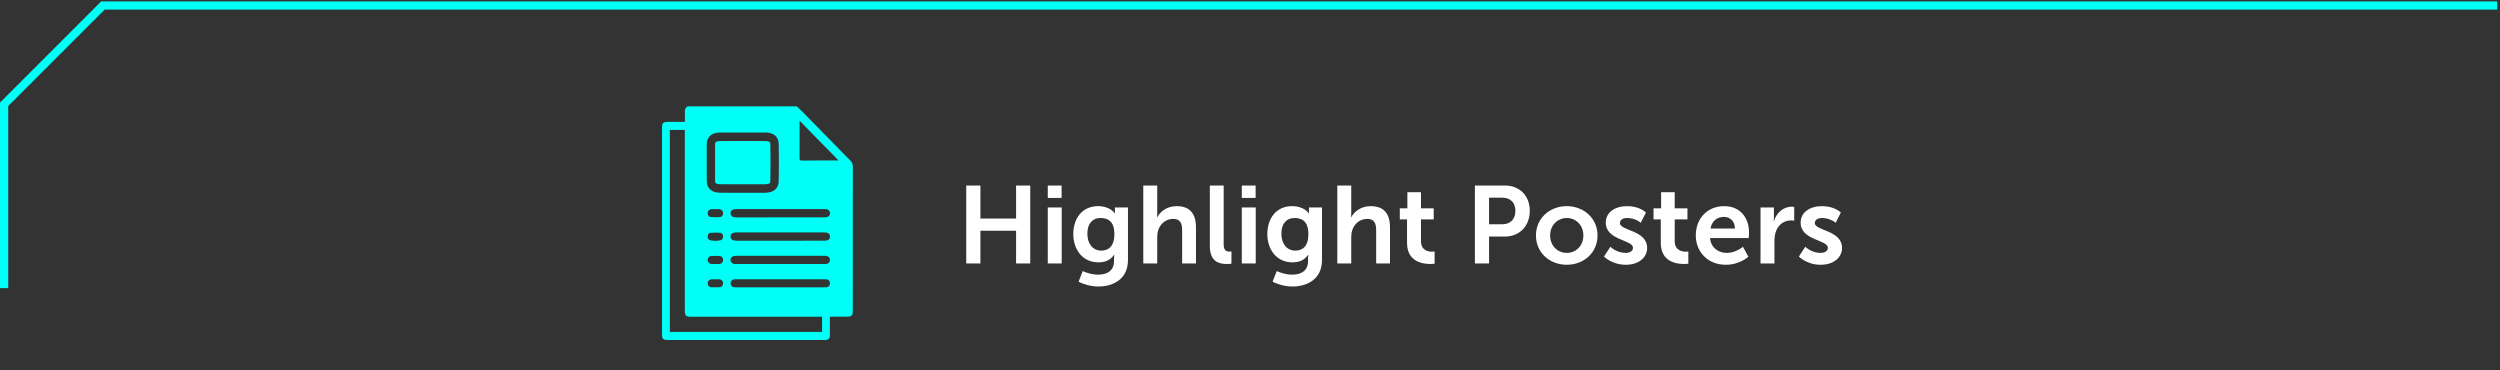
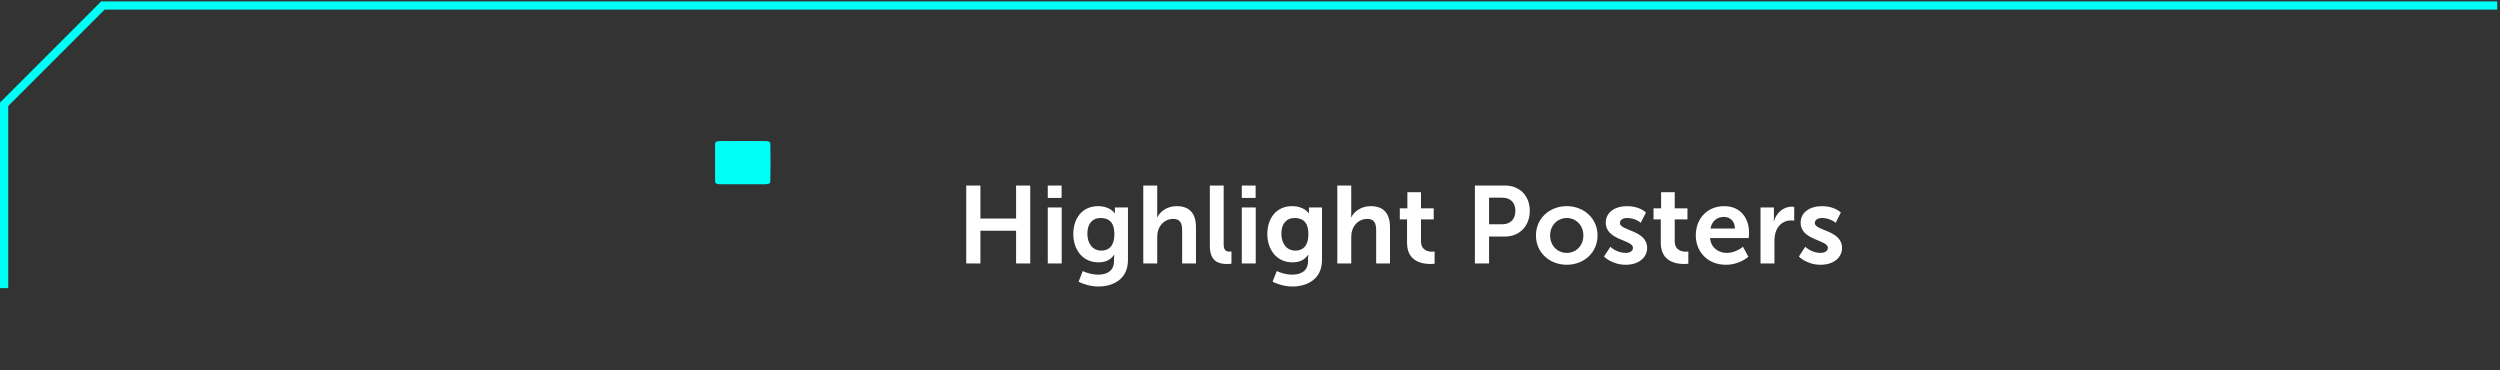
<svg xmlns="http://www.w3.org/2000/svg" width="911" height="135" viewBox="0 0 911 135" fill="none">
  <rect x="0" y="0" width="911" height="135" fill="#333333" stroke="none" />
-   <path d="M309.879 58.533C303.776 52.336 297.694 46.122 291.603 39.912C291.203 39.503 290.763 39.139 290.341 38.757H250.567C249.77 39.183 249.531 39.863 249.565 40.751C249.613 41.955 249.578 43.168 249.578 44.42C247.454 44.42 245.447 44.42 243.44 44.42C241.598 44.42 241.233 44.789 241.233 46.637C241.233 71.659 241.233 96.676 241.233 121.698C241.233 123.523 241.594 123.892 243.366 123.892C262.326 123.892 281.281 123.892 300.241 123.892C300.432 123.892 300.619 123.896 300.811 123.892C301.882 123.856 302.4 123.341 302.409 122.235C302.422 120.267 302.413 118.3 302.413 116.332V115.394C304.559 115.394 306.592 115.394 308.626 115.394C310.358 115.394 310.759 114.999 310.759 113.267C310.759 95.756 310.759 78.246 310.772 60.731C310.772 59.834 310.506 59.163 309.879 58.533ZM300.615 76.189C301.799 76.189 302.452 76.749 302.448 77.704C302.448 78.402 302.1 78.868 301.468 79.063C301.111 79.174 300.72 79.206 300.345 79.206C289.679 79.215 279.013 79.21 268.347 79.21C266.962 79.21 266.222 78.69 266.196 77.722C266.17 76.722 266.927 76.189 268.373 76.189C273.719 76.189 279.065 76.189 284.411 76.189C289.814 76.189 295.212 76.189 300.615 76.189ZM301.551 87.543C301.181 87.676 300.754 87.707 300.354 87.707C295.008 87.716 289.662 87.716 284.315 87.716C278.969 87.716 273.675 87.716 268.36 87.716C266.962 87.716 266.231 87.215 266.2 86.246C266.17 85.251 266.94 84.691 268.368 84.691C279.008 84.691 289.644 84.691 300.284 84.696C300.685 84.696 301.103 84.727 301.486 84.843C302.087 85.025 302.422 85.469 302.452 86.126C302.483 86.819 302.178 87.321 301.555 87.548L301.551 87.543ZM302.444 94.681C302.47 95.414 302.008 96.014 301.281 96.161C300.994 96.218 300.689 96.205 300.389 96.205C295.016 96.205 289.64 96.205 284.267 96.205C278.895 96.205 273.684 96.205 268.39 96.205C268.146 96.205 267.903 96.218 267.659 96.196C266.836 96.129 266.239 95.552 266.192 94.793C266.144 94.055 266.692 93.407 267.506 93.273C267.85 93.216 268.207 93.202 268.56 93.202C279.061 93.202 289.566 93.202 300.067 93.202C300.471 93.202 300.881 93.22 301.281 93.296C302.013 93.433 302.413 93.909 302.439 94.677L302.444 94.681ZM257.532 52.611C257.541 51.319 258.037 48.307 262.465 48.285C267.711 48.258 273.201 48.258 278.791 48.285C283.031 48.307 283.723 50.892 283.758 52.434C283.858 56.956 283.858 61.544 283.758 66.075C283.723 67.621 283.014 70.219 278.643 70.246C276.784 70.255 274.903 70.255 273.079 70.251C272.26 70.251 271.442 70.251 270.632 70.251C269.822 70.251 269.013 70.251 268.203 70.251C267.406 70.251 266.592 70.251 265.778 70.251C264.681 70.251 263.575 70.251 262.482 70.237C258.037 70.202 257.541 67.208 257.532 65.924C257.506 61.611 257.506 57.133 257.532 52.602V52.611ZM262.26 79.108C261.194 79.201 260.11 79.17 259.039 79.09C258.299 79.032 257.915 78.473 257.872 77.731C257.828 77.025 258.307 76.443 259.039 76.252C259.117 76.229 259.195 76.207 259.278 76.203C259.766 76.203 260.249 76.203 260.737 76.203C261.198 76.203 261.66 76.163 262.112 76.212C262.918 76.292 263.449 76.842 263.492 77.575C263.545 78.41 263.135 79.037 262.256 79.112L262.26 79.108ZM263.497 86.18C263.51 86.908 263.166 87.419 262.482 87.583C261.912 87.716 261.311 87.712 260.737 87.77C260.123 87.716 259.522 87.716 258.947 87.597C258.22 87.441 257.85 86.899 257.876 86.153C257.902 85.447 258.277 84.878 258.978 84.829C260.127 84.749 261.289 84.74 262.434 84.838C263.127 84.896 263.484 85.46 263.497 86.188V86.18ZM259.187 93.287C260.205 93.211 261.237 93.211 262.256 93.3C263.109 93.371 263.545 93.997 263.497 94.832C263.453 95.579 262.918 96.134 262.125 96.196C261.642 96.236 261.155 96.205 260.667 96.205C260.205 96.205 259.744 96.236 259.291 96.201C258.473 96.134 257.898 95.543 257.872 94.779C257.846 93.997 258.333 93.358 259.191 93.296L259.187 93.287ZM259.265 101.78C259.753 101.753 260.24 101.775 260.732 101.775C260.732 101.775 260.732 101.775 260.732 101.78C261.22 101.78 261.712 101.749 262.199 101.789C262.974 101.846 263.492 102.437 263.501 103.215C263.51 104.023 262.97 104.654 262.16 104.685C261.185 104.72 260.205 104.72 259.226 104.685C258.429 104.654 257.855 103.992 257.868 103.215C257.881 102.428 258.447 101.833 259.269 101.784L259.265 101.78ZM299.57 120.965H244.097V47.348H249.552V48.4C249.552 69.988 249.552 91.572 249.552 113.16C249.552 115.052 249.922 115.421 251.803 115.421H298.417C298.769 115.421 299.122 115.421 299.57 115.421V120.965ZM301.238 104.676C300.972 104.711 300.693 104.694 300.424 104.694C295.047 104.694 289.666 104.694 284.289 104.694C278.913 104.694 273.588 104.694 268.233 104.694C267.963 104.694 267.685 104.707 267.419 104.671C266.744 104.574 266.192 103.903 266.196 103.219C266.2 102.53 266.758 101.877 267.441 101.793C267.737 101.758 268.037 101.766 268.338 101.766C279.013 101.766 289.688 101.766 300.363 101.766C300.663 101.766 300.963 101.753 301.259 101.793C301.969 101.895 302.457 102.499 302.452 103.241C302.452 103.974 301.947 104.578 301.238 104.676ZM305.03 58.484C300.767 58.484 296.51 58.484 292.248 58.488C291.747 58.488 291.368 58.497 291.368 57.773C291.394 53.287 291.381 48.805 291.381 44.318C291.381 44.221 291.399 44.118 291.412 44.029C296.131 48.845 300.824 53.629 305.552 58.453C305.378 58.462 305.204 58.484 305.03 58.484Z" fill="#00FFF7" />
  <path d="M262.508 67.133C264.402 67.15 266.331 67.146 268.198 67.142C269.043 67.142 269.896 67.142 270.732 67.142C271.516 67.142 272.299 67.142 273.083 67.142C274.898 67.142 276.779 67.146 278.625 67.137C280.689 67.124 280.702 66.555 280.71 66.009C280.811 61.523 280.811 56.983 280.71 52.505C280.697 51.963 280.684 51.404 278.777 51.395C276.013 51.381 273.266 51.377 270.567 51.377C267.867 51.377 265.12 51.386 262.482 51.399C260.588 51.408 260.584 52.003 260.58 52.634C260.554 57.147 260.554 61.616 260.58 65.916C260.58 66.48 260.588 67.124 262.508 67.137V67.133Z" fill="#00FFF7" />
  <path d="M352.1 96V67.6H357.26V79.64H370.26V67.6H375.42V96H370.26V84.08H357.26V96H352.1ZM381.808 72.12V67.6H386.848V72.12H381.808ZM381.808 96V75.6H386.888V96H381.808ZM394.552 98.76C394.552 98.76 397.112 100.08 400.192 100.08C403.312 100.08 405.952 98.76 405.952 95.12V93.92C405.952 93.44 406.032 92.84 406.032 92.84H405.952C404.752 94.64 402.992 95.6 400.272 95.6C394.432 95.6 391.112 90.88 391.112 85.28C391.112 79.68 394.272 75.12 400.152 75.12C404.592 75.12 406.192 77.72 406.192 77.72H406.312C406.312 77.72 406.272 77.48 406.272 77.16V75.6H411.032V94.76C411.032 101.76 405.592 104.4 400.272 104.4C397.712 104.4 394.992 103.68 393.032 102.64L394.552 98.76ZM401.352 91.32C403.792 91.32 406.072 89.92 406.072 85.32C406.072 80.68 403.792 79.44 401.032 79.44C397.952 79.44 396.232 81.68 396.232 85.12C396.232 88.68 398.072 91.32 401.352 91.32ZM416.613 96V67.6H421.693V77.44C421.693 78.44 421.613 79.16 421.613 79.16H421.693C422.693 77.2 425.173 75.12 428.733 75.12C433.253 75.12 435.813 77.48 435.813 82.88V96H430.773V83.92C430.773 81.44 430.133 79.76 427.533 79.76C424.853 79.76 422.773 81.52 422.013 84C421.773 84.8 421.693 85.68 421.693 86.64V96H416.613ZM440.864 89.64V67.6H445.904V88.88C445.904 91.12 446.664 91.68 447.984 91.68C448.384 91.68 448.744 91.64 448.744 91.64V96.08C448.744 96.08 447.984 96.2 447.144 96.2C444.344 96.2 440.864 95.48 440.864 89.64ZM452.511 72.12V67.6H457.551V72.12H452.511ZM452.511 96V75.6H457.591V96H452.511ZM465.255 98.76C465.255 98.76 467.815 100.08 470.895 100.08C474.015 100.08 476.655 98.76 476.655 95.12V93.92C476.655 93.44 476.735 92.84 476.735 92.84H476.655C475.455 94.64 473.695 95.6 470.975 95.6C465.135 95.6 461.815 90.88 461.815 85.28C461.815 79.68 464.975 75.12 470.855 75.12C475.295 75.12 476.895 77.72 476.895 77.72H477.015C477.015 77.72 476.975 77.48 476.975 77.16V75.6H481.735V94.76C481.735 101.76 476.295 104.4 470.975 104.4C468.415 104.4 465.695 103.68 463.735 102.64L465.255 98.76ZM472.055 91.32C474.495 91.32 476.775 89.92 476.775 85.32C476.775 80.68 474.495 79.44 471.735 79.44C468.655 79.44 466.935 81.68 466.935 85.12C466.935 88.68 468.775 91.32 472.055 91.32ZM487.316 96V67.6H492.396V77.44C492.396 78.44 492.316 79.16 492.316 79.16H492.396C493.396 77.2 495.876 75.12 499.436 75.12C503.956 75.12 506.516 77.48 506.516 82.88V96H501.476V83.92C501.476 81.44 500.836 79.76 498.236 79.76C495.556 79.76 493.476 81.52 492.716 84C492.476 84.8 492.396 85.68 492.396 86.64V96H487.316ZM512.727 88.52V79.96H510.087V75.92H512.847V70.04H517.807V75.92H522.447V79.96H517.807V87.88C517.807 91.24 520.447 91.72 521.847 91.72C522.407 91.72 522.767 91.64 522.767 91.64V96.08C522.767 96.08 522.167 96.2 521.207 96.2C518.367 96.2 512.727 95.36 512.727 88.52ZM537.452 96V67.6H548.412C553.732 67.6 557.452 71.32 557.452 76.84C557.452 82.36 553.732 86.2 548.412 86.2H542.612V96H537.452ZM542.612 81.72H547.452C550.452 81.72 552.212 79.8 552.212 76.84C552.212 73.92 550.452 72.04 547.532 72.04H542.612V81.72ZM559.702 85.8C559.702 79.56 564.702 75.12 570.902 75.12C577.142 75.12 582.142 79.56 582.142 85.8C582.142 92.08 577.142 96.48 570.942 96.48C564.702 96.48 559.702 92.08 559.702 85.8ZM564.862 85.8C564.862 89.6 567.622 92.16 570.942 92.16C574.222 92.16 576.982 89.6 576.982 85.8C576.982 82.04 574.222 79.44 570.942 79.44C567.622 79.44 564.862 82.04 564.862 85.8ZM584.502 93.48L586.822 89.92C586.822 89.92 589.062 92.16 592.382 92.16C593.822 92.16 595.062 91.52 595.062 90.32C595.062 87.28 585.142 87.68 585.142 81.12C585.142 77.32 588.542 75.12 592.942 75.12C597.542 75.12 599.782 77.44 599.782 77.44L597.902 81.2C597.902 81.2 596.022 79.44 592.902 79.44C591.582 79.44 590.302 80 590.302 81.28C590.302 84.16 600.222 83.8 600.222 90.36C600.222 93.76 597.262 96.48 592.422 96.48C587.342 96.48 584.502 93.48 584.502 93.48ZM605.188 88.52V79.96H602.548V75.92H605.308V70.04H610.268V75.92H614.908V79.96H610.268V87.88C610.268 91.24 612.908 91.72 614.308 91.72C614.868 91.72 615.228 91.64 615.228 91.64V96.08C615.228 96.08 614.628 96.2 613.668 96.2C610.828 96.2 605.188 95.36 605.188 88.52ZM617.946 85.8C617.946 79.52 622.226 75.12 628.306 75.12C634.186 75.12 637.346 79.4 637.346 84.8C637.346 85.4 637.226 86.76 637.226 86.76H623.146C623.466 90.32 626.226 92.16 629.266 92.16C632.546 92.16 635.146 89.92 635.146 89.92L637.106 93.56C637.106 93.56 633.986 96.48 628.906 96.48C622.146 96.48 617.946 91.6 617.946 85.8ZM623.306 83.28H632.226C632.146 80.52 630.426 79.04 628.186 79.04C625.586 79.04 623.786 80.64 623.306 83.28ZM641.534 96V75.6H646.414V79.12C646.414 79.88 646.334 80.56 646.334 80.56H646.414C647.334 77.64 649.774 75.32 652.894 75.32C653.374 75.32 653.814 75.4 653.814 75.4V80.4C653.814 80.4 653.294 80.32 652.614 80.32C650.454 80.32 648.014 81.56 647.054 84.6C646.734 85.6 646.614 86.72 646.614 87.92V96H641.534ZM655.518 93.48L657.838 89.92C657.838 89.92 660.078 92.16 663.398 92.16C664.838 92.16 666.078 91.52 666.078 90.32C666.078 87.28 656.158 87.68 656.158 81.12C656.158 77.32 659.558 75.12 663.958 75.12C668.558 75.12 670.798 77.44 670.798 77.44L668.918 81.2C668.918 81.2 667.038 79.44 663.918 79.44C662.598 79.44 661.318 80 661.318 81.28C661.318 84.16 671.238 83.8 671.238 90.36C671.238 93.76 668.278 96.48 663.438 96.48C658.358 96.48 655.518 93.48 655.518 93.48Z" fill="white" />
  <path d="M910 2L37.5 2L1.5 38L1.5 105" stroke="#00FFF7" stroke-width="3" />
</svg>